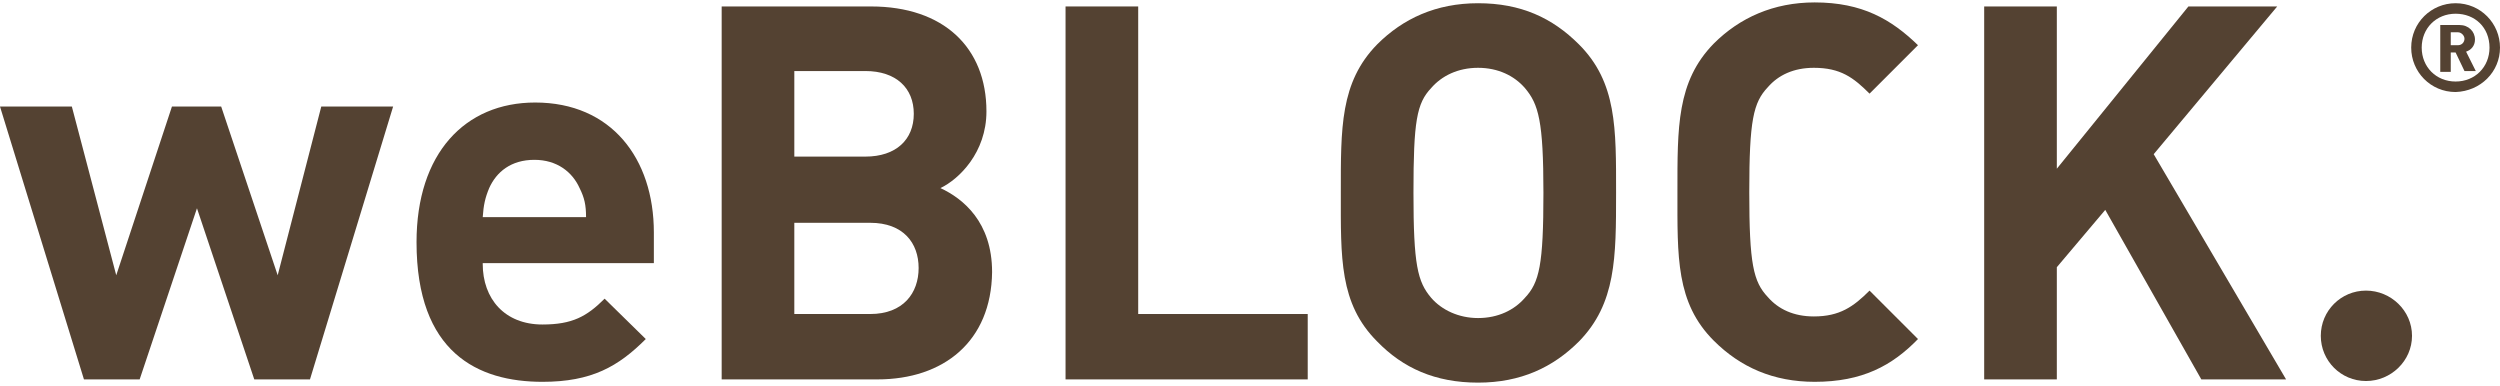
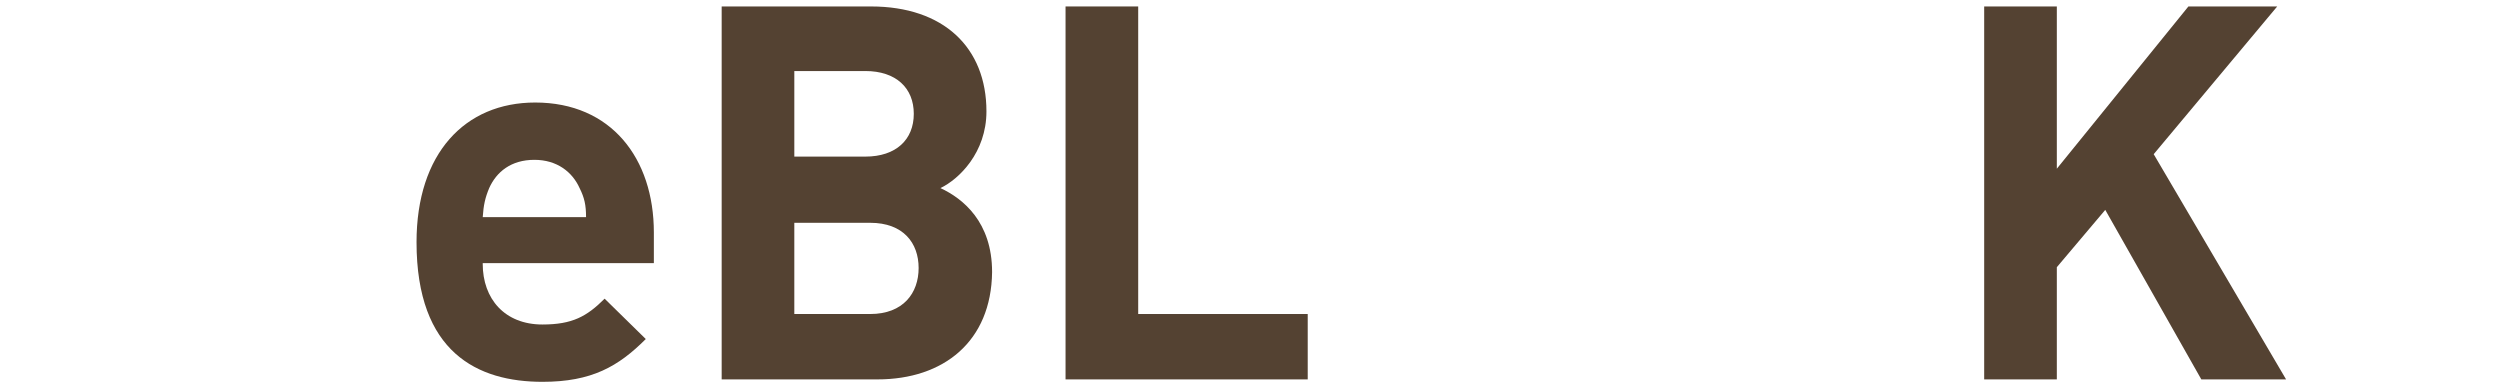
<svg xmlns="http://www.w3.org/2000/svg" version="1.1" id="Calque_1" x="0px" y="0px" viewBox="0 0 309.7 47.8" style="enable-background:new 0 0 309.7 47.8;" xml:space="preserve">
  <style type="text/css">
	.st0{fill:#544232;}
</style>
  <title>Fichier 2</title>
-   <polygon class="st0" points="38.4,47 31.5,47 24.4,25.8 17.3,47 10.4,47 0,13.2 8.9,13.2 14.4,34.1 21.3,13.2 27.4,13.2 34.4,34.1   39.8,13.2 48.7,13.2 " />
  <path class="st0" d="M71.8,23.3c-0.9-2-2.8-3.5-5.6-3.5c-2.9,0-4.7,1.5-5.6,3.5c-0.5,1.2-0.7,2.1-0.8,3.6h12.8  C72.6,25.4,72.4,24.5,71.8,23.3 M59.8,32.7c0,4.3,2.7,7.5,7.4,7.5c3.7,0,5.5-1,7.7-3.2l5.1,5c-3.4,3.4-6.7,5.3-12.8,5.3  c-8,0-15.6-3.6-15.6-17.3c0-11,6-17.3,14.7-17.3c9.4,0,14.7,6.9,14.7,16.1v3.8H59.8z" />
  <path class="st0" d="M107.8,27.6h-9.4v11.3h9.4c4.1,0,6-2.6,6-5.7C113.8,30.1,111.9,27.6,107.8,27.6 M107.2,8.8h-8.8v10.6h8.8  c3.8,0,6-2.1,6-5.3S111,8.8,107.2,8.8 M108.7,47H89.4V0.8h18.5c9,0,14.3,5.1,14.3,13c0,5.1-3.4,8.4-5.7,9.5  c2.8,1.3,6.4,4.2,6.4,10.4C122.8,42.3,116.9,47,108.7,47" />
  <polygon class="st0" points="132,47 132,0.8 141,0.8 141,38.9 162,38.9 162,47 " />
-   <path class="st0" d="M188.9,10.9c-1.3-1.5-3.3-2.5-5.8-2.5c-2.5,0-4.5,1-5.8,2.5c-1.8,1.9-2.2,4.1-2.2,13c0,8.9,0.5,11,2.2,13  c1.3,1.5,3.4,2.5,5.8,2.5c2.5,0,4.5-1,5.8-2.5c1.8-1.9,2.3-4.1,2.3-13C191.2,15,190.6,12.9,188.9,10.9 M195.6,42.3  c-3.2,3.2-7.2,5.1-12.5,5.1c-5.3,0-9.3-1.8-12.5-5.1c-4.7-4.7-4.5-10.4-4.5-18.4c0-8-0.1-13.7,4.5-18.4c3.2-3.2,7.3-5.1,12.5-5.1  c5.3,0,9.2,1.8,12.5,5.1c4.7,4.7,4.6,10.4,4.6,18.4C200.2,31.9,200.2,37.6,195.6,42.3" />
-   <path class="st0" d="M224.8,47.3c-5.1,0-9.2-1.8-12.5-5.1c-4.7-4.7-4.5-10.4-4.5-18.4c0-8-0.1-13.7,4.5-18.4  c3.2-3.2,7.4-5.1,12.5-5.1c5.9,0,9.5,2.1,12.8,5.3l-6,6c-2-2-3.6-3.2-6.9-3.2c-2.5,0-4.4,0.9-5.7,2.4c-1.8,1.9-2.3,4.1-2.3,13  c0,8.9,0.5,11.1,2.3,13c1.3,1.5,3.2,2.4,5.7,2.4c3.2,0,4.9-1.2,6.9-3.2l6,6C234.4,45.3,230.7,47.3,224.8,47.3" />
  <polygon class="st0" points="272.7,47 260.8,26 254.8,33.1 254.8,47 245.8,47 245.8,0.8 254.8,0.8 254.8,20.9 271.1,0.8 282.1,0.8   266.8,19.1 283.2,47 " />
-   <path class="st0" d="M293.1,47.2c-3.1,0-5.6-2.5-5.6-5.6s2.5-5.6,5.6-5.6c3.1,0,5.7,2.5,5.7,5.6S296.2,47.2,293.1,47.2" />
-   <path class="st0" d="M309.7,5.9c0-3-2.4-5.5-5.5-5.5c-3,0-5.5,2.4-5.5,5.5c0,3,2.4,5.5,5.5,5.5C307.3,11.3,309.7,8.9,309.7,5.9   M308.4,5.9c0,2.4-1.8,4.2-4.2,4.2s-4.2-1.8-4.2-4.2c0-2.4,1.8-4.2,4.2-4.2S308.4,3.4,308.4,5.9 M306.7,8.8l-1.2-2.4  c0.6-0.2,1.1-0.7,1.1-1.5c0-1-0.8-1.8-1.9-1.8h-2.4v5.8h1.3V6.5h0.6l1.1,2.3H306.7z M305.3,4.8c0,0.4-0.3,0.8-0.8,0.8h-0.9V4h0.9  C304.9,4,305.3,4.4,305.3,4.8" />
</svg>